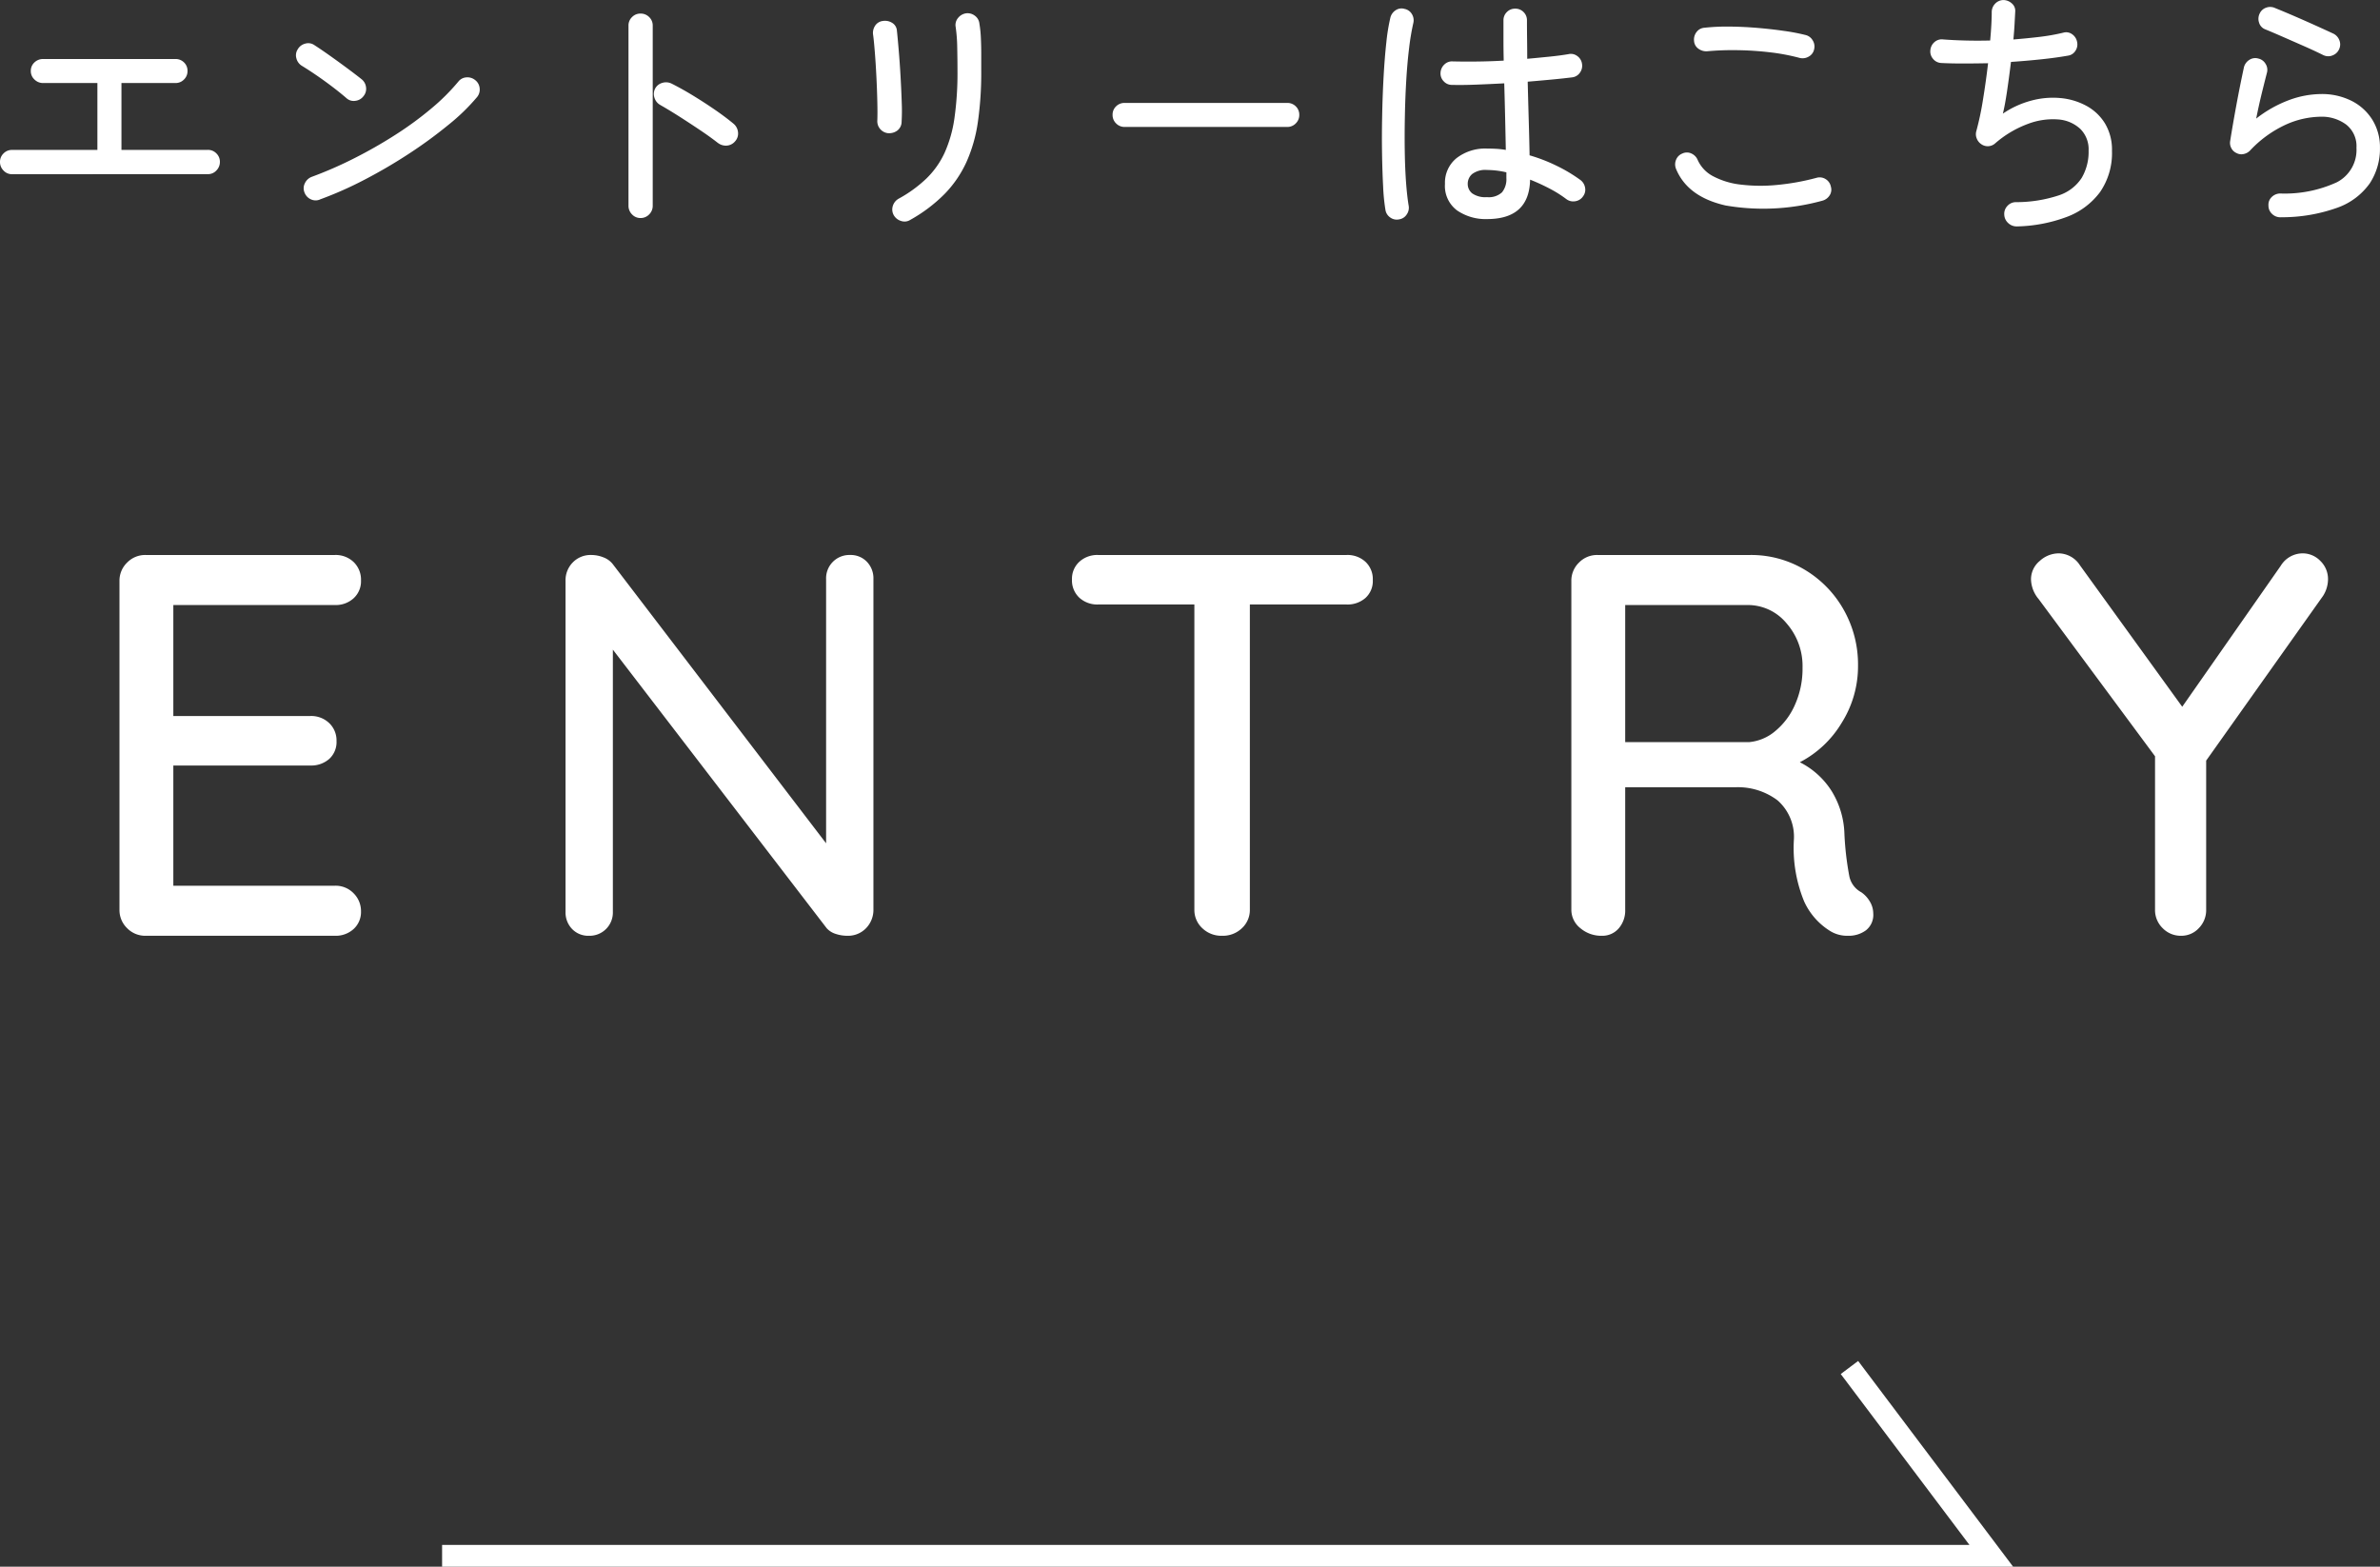
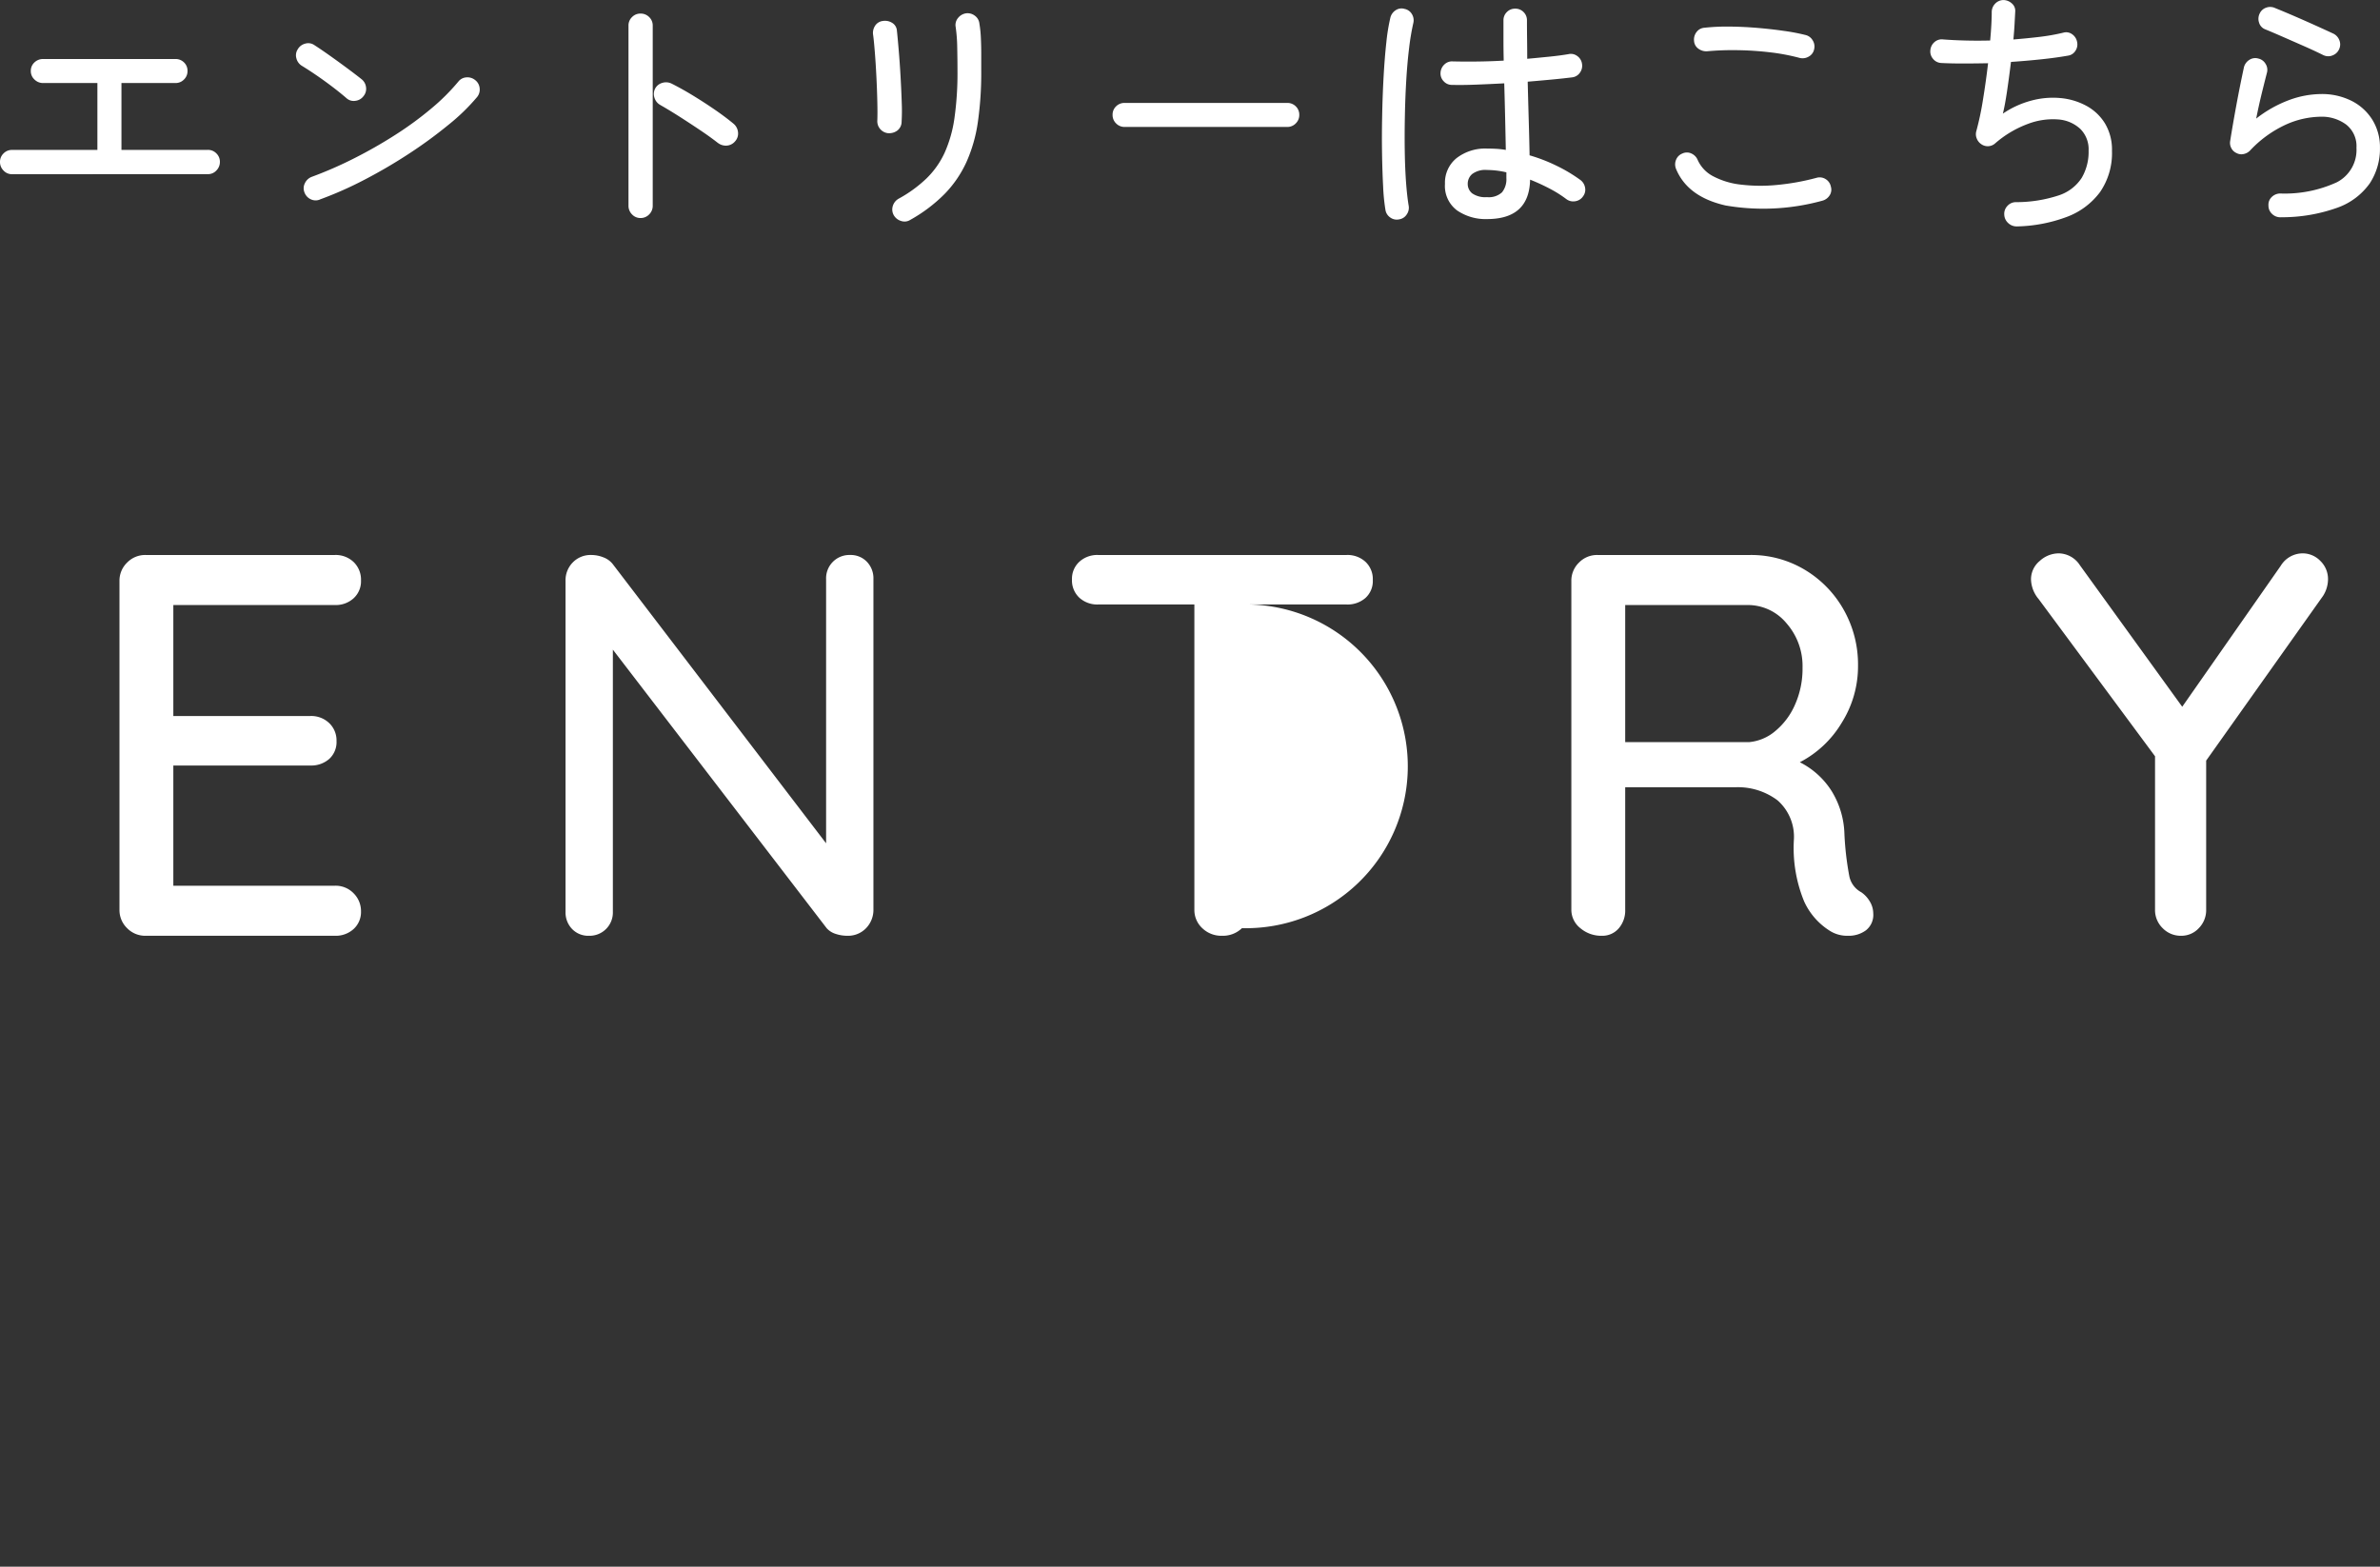
<svg xmlns="http://www.w3.org/2000/svg" width="218.76" height="144.003" viewBox="0 0 218.76 144.003">
  <rect x="0" y="0" width="218.76" height="144.003" fill="#333333" stroke="none" />
  <g transform="translate(-859.168 -6796.488)">
    <g transform="translate(-69 -239)">
-       <path d="M-80.05-4.6a2.292,2.292,0,0,1,1.725.7,2.3,2.3,0,0,1,.675,1.65,2.113,2.113,0,0,1-.675,1.625A2.439,2.439,0,0,1-80.05,0h-17.4a2.314,2.314,0,0,1-1.7-.7,2.314,2.314,0,0,1-.7-1.7V-32.6a2.314,2.314,0,0,1,.7-1.7,2.314,2.314,0,0,1,1.7-.7h17.4a2.385,2.385,0,0,1,1.725.65,2.253,2.253,0,0,1,.675,1.7,2.113,2.113,0,0,1-.675,1.625,2.439,2.439,0,0,1-1.725.625H-94.9v10.2h12.6a2.385,2.385,0,0,1,1.725.65A2.192,2.192,0,0,1-79.9-17.9a2.094,2.094,0,0,1-.675,1.65,2.5,2.5,0,0,1-1.725.6H-94.9V-4.6ZM-32.7-35a2.053,2.053,0,0,1,1.55.625,2.183,2.183,0,0,1,.6,1.575V-2.45A2.421,2.421,0,0,1-31.225-.7,2.292,2.292,0,0,1-32.95,0a3.378,3.378,0,0,1-1.075-.175A1.811,1.811,0,0,1-34.85-.7L-54.5-26.3V-2.2a2.135,2.135,0,0,1-.625,1.575A2.135,2.135,0,0,1-56.7,0a2.053,2.053,0,0,1-1.55-.625,2.183,2.183,0,0,1-.6-1.575V-32.6a2.336,2.336,0,0,1,.675-1.725A2.274,2.274,0,0,1-56.5-35a3.009,3.009,0,0,1,1.15.225,1.957,1.957,0,0,1,.85.625L-34.9-8.5V-32.8a2.135,2.135,0,0,1,.625-1.575A2.135,2.135,0,0,1-32.7-35Zm45.65,0a2.439,2.439,0,0,1,1.725.625A2.173,2.173,0,0,1,15.35-32.7a2.094,2.094,0,0,1-.675,1.65,2.5,2.5,0,0,1-1.725.6H4.05V-2.4A2.275,2.275,0,0,1,3.325-.7,2.522,2.522,0,0,1,1.5,0,2.522,2.522,0,0,1-.325-.7,2.275,2.275,0,0,1-1.05-2.4V-30.45H-9.9a2.439,2.439,0,0,1-1.725-.625A2.173,2.173,0,0,1-12.3-32.75a2.113,2.113,0,0,1,.675-1.625A2.439,2.439,0,0,1-9.9-35ZM60.25-4a2.678,2.678,0,0,1,.8.875,2.142,2.142,0,0,1,.3,1.075A1.8,1.8,0,0,1,60.675-.5,2.654,2.654,0,0,1,59.05,0a3,3,0,0,1-1.6-.4A6.235,6.235,0,0,1,55-3.15a12.931,12.931,0,0,1-.95-5.6,4.453,4.453,0,0,0-1.5-3.7,6.052,6.052,0,0,0-3.9-1.2H38.55V-2.4a2.5,2.5,0,0,1-.6,1.725A1.978,1.978,0,0,1,36.4,0a2.952,2.952,0,0,1-1.975-.7A2.153,2.153,0,0,1,33.6-2.4V-32.6a2.314,2.314,0,0,1,.7-1.7A2.314,2.314,0,0,1,36-35H50.05A9.577,9.577,0,0,1,55-33.675a9.952,9.952,0,0,1,3.6,3.65A10.214,10.214,0,0,1,59.95-24.8a9.755,9.755,0,0,1-1.5,5.225A9.662,9.662,0,0,1,54.6-15.95a7.372,7.372,0,0,1,2.925,2.65A7.91,7.91,0,0,1,58.7-9.35a27.712,27.712,0,0,0,.45,3.875A2.154,2.154,0,0,0,60.25-4ZM49.95-17.8a4.318,4.318,0,0,0,2.375-1,6.517,6.517,0,0,0,1.825-2.425,8.117,8.117,0,0,0,.7-3.425,5.95,5.95,0,0,0-1.475-4.075A4.6,4.6,0,0,0,49.8-30.4H38.55v12.6Zm53.2-14.95a2.894,2.894,0,0,1-.45,1.5L91.95-16.1V-2.4a2.359,2.359,0,0,1-.675,1.7A2.176,2.176,0,0,1,89.65,0a2.314,2.314,0,0,1-1.7-.7,2.314,2.314,0,0,1-.7-1.7V-16.5L76.55-30.95a2.929,2.929,0,0,1-.7-1.8,2.178,2.178,0,0,1,.8-1.7,2.6,2.6,0,0,1,1.75-.7,2.354,2.354,0,0,1,1.95,1.1l9.4,13L98.8-34a2.369,2.369,0,0,1,2-1.15,2.257,2.257,0,0,1,1.65.7A2.314,2.314,0,0,1,103.15-32.75Z" transform="translate(1039 7121.5)" fill="#fff" />
+       <path d="M-80.05-4.6a2.292,2.292,0,0,1,1.725.7,2.3,2.3,0,0,1,.675,1.65,2.113,2.113,0,0,1-.675,1.625A2.439,2.439,0,0,1-80.05,0h-17.4a2.314,2.314,0,0,1-1.7-.7,2.314,2.314,0,0,1-.7-1.7V-32.6a2.314,2.314,0,0,1,.7-1.7,2.314,2.314,0,0,1,1.7-.7h17.4a2.385,2.385,0,0,1,1.725.65,2.253,2.253,0,0,1,.675,1.7,2.113,2.113,0,0,1-.675,1.625,2.439,2.439,0,0,1-1.725.625H-94.9v10.2h12.6a2.385,2.385,0,0,1,1.725.65A2.192,2.192,0,0,1-79.9-17.9a2.094,2.094,0,0,1-.675,1.65,2.5,2.5,0,0,1-1.725.6H-94.9V-4.6ZM-32.7-35a2.053,2.053,0,0,1,1.55.625,2.183,2.183,0,0,1,.6,1.575V-2.45A2.421,2.421,0,0,1-31.225-.7,2.292,2.292,0,0,1-32.95,0a3.378,3.378,0,0,1-1.075-.175A1.811,1.811,0,0,1-34.85-.7L-54.5-26.3V-2.2a2.135,2.135,0,0,1-.625,1.575A2.135,2.135,0,0,1-56.7,0a2.053,2.053,0,0,1-1.55-.625,2.183,2.183,0,0,1-.6-1.575V-32.6a2.336,2.336,0,0,1,.675-1.725A2.274,2.274,0,0,1-56.5-35a3.009,3.009,0,0,1,1.15.225,1.957,1.957,0,0,1,.85.625L-34.9-8.5V-32.8a2.135,2.135,0,0,1,.625-1.575A2.135,2.135,0,0,1-32.7-35Zm45.65,0a2.439,2.439,0,0,1,1.725.625A2.173,2.173,0,0,1,15.35-32.7a2.094,2.094,0,0,1-.675,1.65,2.5,2.5,0,0,1-1.725.6H4.05A2.275,2.275,0,0,1,3.325-.7,2.522,2.522,0,0,1,1.5,0,2.522,2.522,0,0,1-.325-.7,2.275,2.275,0,0,1-1.05-2.4V-30.45H-9.9a2.439,2.439,0,0,1-1.725-.625A2.173,2.173,0,0,1-12.3-32.75a2.113,2.113,0,0,1,.675-1.625A2.439,2.439,0,0,1-9.9-35ZM60.25-4a2.678,2.678,0,0,1,.8.875,2.142,2.142,0,0,1,.3,1.075A1.8,1.8,0,0,1,60.675-.5,2.654,2.654,0,0,1,59.05,0a3,3,0,0,1-1.6-.4A6.235,6.235,0,0,1,55-3.15a12.931,12.931,0,0,1-.95-5.6,4.453,4.453,0,0,0-1.5-3.7,6.052,6.052,0,0,0-3.9-1.2H38.55V-2.4a2.5,2.5,0,0,1-.6,1.725A1.978,1.978,0,0,1,36.4,0a2.952,2.952,0,0,1-1.975-.7A2.153,2.153,0,0,1,33.6-2.4V-32.6a2.314,2.314,0,0,1,.7-1.7A2.314,2.314,0,0,1,36-35H50.05A9.577,9.577,0,0,1,55-33.675a9.952,9.952,0,0,1,3.6,3.65A10.214,10.214,0,0,1,59.95-24.8a9.755,9.755,0,0,1-1.5,5.225A9.662,9.662,0,0,1,54.6-15.95a7.372,7.372,0,0,1,2.925,2.65A7.91,7.91,0,0,1,58.7-9.35a27.712,27.712,0,0,0,.45,3.875A2.154,2.154,0,0,0,60.25-4ZM49.95-17.8a4.318,4.318,0,0,0,2.375-1,6.517,6.517,0,0,0,1.825-2.425,8.117,8.117,0,0,0,.7-3.425,5.95,5.95,0,0,0-1.475-4.075A4.6,4.6,0,0,0,49.8-30.4H38.55v12.6Zm53.2-14.95a2.894,2.894,0,0,1-.45,1.5L91.95-16.1V-2.4a2.359,2.359,0,0,1-.675,1.7A2.176,2.176,0,0,1,89.65,0a2.314,2.314,0,0,1-1.7-.7,2.314,2.314,0,0,1-.7-1.7V-16.5L76.55-30.95a2.929,2.929,0,0,1-.7-1.8,2.178,2.178,0,0,1,.8-1.7,2.6,2.6,0,0,1,1.75-.7,2.354,2.354,0,0,1,1.95,1.1l9.4,13L98.8-34a2.369,2.369,0,0,1,2-1.15,2.257,2.257,0,0,1,1.65.7A2.314,2.314,0,0,1,103.15-32.75Z" transform="translate(1039 7121.5)" fill="#fff" />
      <path d="M-109.728-3.5a1.045,1.045,0,0,1-.78-.336,1.1,1.1,0,0,1-.324-.792,1.063,1.063,0,0,1,.324-.78,1.063,1.063,0,0,1,.78-.324h7.848V-11.88h-4.992a1.1,1.1,0,0,1-.792-.324,1.045,1.045,0,0,1-.336-.78,1.034,1.034,0,0,1,.336-.792,1.126,1.126,0,0,1,.792-.312H-94.7a1.084,1.084,0,0,1,.78.312,1.052,1.052,0,0,1,.324.792,1.063,1.063,0,0,1-.324.78,1.063,1.063,0,0,1-.78.324h-4.968v6.144h7.944a1.063,1.063,0,0,1,.78.324,1.063,1.063,0,0,1,.324.78,1.1,1.1,0,0,1-.324.792,1.045,1.045,0,0,1-.78.336Zm28.3,2.328a1.024,1.024,0,0,1-.84-.024,1.106,1.106,0,0,1-.576-.624,1.023,1.023,0,0,1,.036-.852,1.146,1.146,0,0,1,.636-.588A36.462,36.462,0,0,0-78.24-4.98a42.473,42.473,0,0,0,3.78-2.16,31.212,31.212,0,0,0,3.288-2.412A19.219,19.219,0,0,0-68.712-12a1.019,1.019,0,0,1,.744-.4,1.121,1.121,0,0,1,.816.252,1.06,1.06,0,0,1,.408.744,1.079,1.079,0,0,1-.24.816,18.693,18.693,0,0,1-2.592,2.52A41.721,41.721,0,0,1-73.2-5.412,46.908,46.908,0,0,1-77.316-3,34.058,34.058,0,0,1-81.432-1.176Zm2.448-9.312q-.576-.5-1.308-1.056T-81.756-12.6q-.732-.5-1.332-.864a1.124,1.124,0,0,1-.5-.684,1,1,0,0,1,.12-.828,1.105,1.105,0,0,1,.7-.528.978.978,0,0,1,.84.144q.6.384,1.428.972t1.62,1.176q.792.588,1.272.972a1.1,1.1,0,0,1,.42.744,1.039,1.039,0,0,1-.228.816,1.071,1.071,0,0,1-.732.432A.981.981,0,0,1-78.984-10.488ZM-51.96.528a1.045,1.045,0,0,1-.78-.336A1.1,1.1,0,0,1-53.064-.6V-17.16a1.063,1.063,0,0,1,.324-.78,1.063,1.063,0,0,1,.78-.324,1.092,1.092,0,0,1,.8.324,1.063,1.063,0,0,1,.324.78V-.6a1.1,1.1,0,0,1-.324.792A1.072,1.072,0,0,1-51.96.528Zm7.1-6.912q-.672-.528-1.6-1.152t-1.884-1.236q-.96-.612-1.8-1.092a1.123,1.123,0,0,1-.528-.648,1.093,1.093,0,0,1,.048-.84,1.06,1.06,0,0,1,.66-.54,1.16,1.16,0,0,1,.852.06q.96.48,2,1.116t2.016,1.308q.972.672,1.692,1.272a1.154,1.154,0,0,1,.408.78,1.052,1.052,0,0,1-.264.828,1.1,1.1,0,0,1-.768.4A1.2,1.2,0,0,1-44.856-6.384ZM-27.168.7A.973.973,0,0,1-28,.8a1.15,1.15,0,0,1-.684-.54,1.066,1.066,0,0,1-.084-.84,1.15,1.15,0,0,1,.54-.672,11.9,11.9,0,0,0,2.556-1.86A7.917,7.917,0,0,0-24-5.484a11.844,11.844,0,0,0,.9-3.192,29.366,29.366,0,0,0,.276-4.308q0-1.056-.024-2.172a14.5,14.5,0,0,0-.144-1.884,1,1,0,0,1,.216-.816,1.152,1.152,0,0,1,.744-.432,1.1,1.1,0,0,1,.816.228,1.02,1.02,0,0,1,.408.732,9.919,9.919,0,0,1,.132,1.272q.036.744.036,1.488v1.584a31.735,31.735,0,0,1-.312,4.7A13.7,13.7,0,0,1-22.008-4.6a10.358,10.358,0,0,1-2,2.916A14.094,14.094,0,0,1-27.168.7Zm-2.016-7.968a1.094,1.094,0,0,1-.744-.384,1.085,1.085,0,0,1-.264-.792q.024-.624,0-1.7t-.084-2.292q-.06-1.212-.144-2.268t-.156-1.584a1.186,1.186,0,0,1,.168-.84.975.975,0,0,1,.72-.456,1.227,1.227,0,0,1,.852.168.9.9,0,0,1,.444.72q.072.672.168,1.812t.168,2.412q.072,1.272.108,2.388a17.545,17.545,0,0,1-.012,1.764,1.014,1.014,0,0,1-.384.8A1.235,1.235,0,0,1-29.184-7.272Zm21.72-.576a1.063,1.063,0,0,1-.78-.324,1.063,1.063,0,0,1-.324-.78,1.052,1.052,0,0,1,.324-.792,1.084,1.084,0,0,1,.78-.312H7.488a1.084,1.084,0,0,1,.78.312,1.052,1.052,0,0,1,.324.792,1.063,1.063,0,0,1-.324.78,1.063,1.063,0,0,1-.78.324ZM25.848.624A4.627,4.627,0,0,1,23.1-.168a2.8,2.8,0,0,1-1.116-2.448A2.9,2.9,0,0,1,23.052-4.98a4.307,4.307,0,0,1,2.82-.876q.432,0,.852.024a7.934,7.934,0,0,1,.852.1q-.024-1.272-.06-2.868t-.084-3.252q-1.344.072-2.6.12t-2.2.024a1.007,1.007,0,0,1-.768-.336,1.009,1.009,0,0,1-.288-.768,1.11,1.11,0,0,1,.348-.768,1,1,0,0,1,.78-.288q.936.024,2.16.012t2.52-.084q-.024-1.008-.024-1.956v-1.74a1.044,1.044,0,0,1,.312-.768,1.044,1.044,0,0,1,.768-.312,1.044,1.044,0,0,1,.768.312,1.044,1.044,0,0,1,.312.768q0,.864.012,1.752t.012,1.776q1.1-.1,2.076-.2t1.716-.228a.971.971,0,0,1,.8.168,1.049,1.049,0,0,1,.444.72,1.072,1.072,0,0,1-.18.8,1.008,1.008,0,0,1-.708.444q-.792.1-1.848.2t-2.256.2q.048,1.944.1,3.72t.072,3.048a15.374,15.374,0,0,1,2.532.984,14.193,14.193,0,0,1,2.124,1.272,1.1,1.1,0,0,1,.444.708.993.993,0,0,1-.18.8,1.037,1.037,0,0,1-.72.456,1.05,1.05,0,0,1-.816-.192,10.856,10.856,0,0,0-1.5-.948A18.374,18.374,0,0,0,29.808-3Q29.736.624,25.848.624ZM17.784.648A1.012,1.012,0,0,1,16.956.48a1.036,1.036,0,0,1-.444-.7A17.912,17.912,0,0,1,16.3-2.364q-.072-1.356-.1-3.048t.012-3.516q.036-1.824.132-3.552t.252-3.144a17.794,17.794,0,0,1,.372-2.28,1.135,1.135,0,0,1,.492-.672.951.951,0,0,1,.8-.12,1,1,0,0,1,.684.48,1.084,1.084,0,0,1,.132.816,21.61,21.61,0,0,0-.384,2.268q-.168,1.356-.264,2.964T18.3-8.88q-.036,1.68-.012,3.264t.12,2.892q.1,1.308.24,2.124a1.072,1.072,0,0,1-.18.8A1,1,0,0,1,17.784.648Zm8.064-2.04a1.785,1.785,0,0,0,1.38-.444,1.908,1.908,0,0,0,.4-1.308v-.528a7.907,7.907,0,0,0-1.776-.216,2.014,2.014,0,0,0-1.368.372,1.174,1.174,0,0,0-.408.9,1.1,1.1,0,0,0,.408.876A2.114,2.114,0,0,0,25.848-1.392Zm30.792.336a20.435,20.435,0,0,1-8.856.432q-3.5-.792-4.56-3.36a1.092,1.092,0,0,1,0-.84A1.02,1.02,0,0,1,43.8-5.4a.967.967,0,0,1,.84,0,1.112,1.112,0,0,1,.576.6,3.138,3.138,0,0,0,1.44,1.5,7.135,7.135,0,0,0,2.52.756,15.291,15.291,0,0,0,3.276.036,21.679,21.679,0,0,0,3.684-.66,1.028,1.028,0,0,1,.84.12,1.038,1.038,0,0,1,.48.7.951.951,0,0,1-.12.8A1.14,1.14,0,0,1,56.64-1.056ZM54.6-14.184a18.8,18.8,0,0,0-2.712-.516,28.765,28.765,0,0,0-3-.2,26.07,26.07,0,0,0-2.808.1,1.227,1.227,0,0,1-.792-.228.943.943,0,0,1-.408-.708,1.133,1.133,0,0,1,.216-.816.981.981,0,0,1,.72-.408,19.121,19.121,0,0,1,2.328-.108q1.272.012,2.556.12t2.436.276A17.934,17.934,0,0,1,55.1-16.3a1.029,1.029,0,0,1,.672.48A1.054,1.054,0,0,1,55.92-15a.989.989,0,0,1-.492.684A1.12,1.12,0,0,1,54.6-14.184ZM74.544,1.3a1.126,1.126,0,0,1-.792-.312,1.09,1.09,0,0,1-.36-.768,1.051,1.051,0,0,1,.3-.816,1.045,1.045,0,0,1,.78-.336A12.441,12.441,0,0,0,78.42-1.56a3.99,3.99,0,0,0,2.088-1.6,4.73,4.73,0,0,0,.636-2.508,2.637,2.637,0,0,0-.768-2,3.334,3.334,0,0,0-2.016-.864,6.432,6.432,0,0,0-2.772.4,9.7,9.7,0,0,0-3.036,1.8,1.023,1.023,0,0,1-1.272.072,1.1,1.1,0,0,1-.42-.528,1.023,1.023,0,0,1-.036-.672,27.061,27.061,0,0,0,.612-2.892q.276-1.692.468-3.348-1.248.024-2.364.024t-1.98-.048a1.034,1.034,0,0,1-.732-.4,1.029,1.029,0,0,1-.228-.78,1.094,1.094,0,0,1,.384-.744,1,1,0,0,1,.792-.24q.936.072,2.04.1t2.28,0q.072-.768.108-1.452t.036-1.14a1.107,1.107,0,0,1,.3-.78,1.068,1.068,0,0,1,.756-.348,1.164,1.164,0,0,1,.78.3.889.889,0,0,1,.324.756q-.024.456-.06,1.128t-.108,1.44q1.248-.1,2.424-.24a18.769,18.769,0,0,0,2.16-.384.928.928,0,0,1,.8.132,1.094,1.094,0,0,1,.468.708,1.054,1.054,0,0,1-.144.816.96.96,0,0,1-.7.456q-1.08.192-2.448.336t-2.784.24q-.168,1.392-.36,2.688t-.384,2.064a8.551,8.551,0,0,1,2.628-1.2,7.573,7.573,0,0,1,2.688-.228,6.152,6.152,0,0,1,2.376.72,4.54,4.54,0,0,1,1.7,1.62,4.667,4.667,0,0,1,.636,2.5,6.31,6.31,0,0,1-1.092,3.792A6.709,6.709,0,0,1,79.152.42,13.85,13.85,0,0,1,74.544,1.3Zm24.24-.84A1.084,1.084,0,0,1,98,.144a1.024,1.024,0,0,1-.324-.768.967.967,0,0,1,.288-.768,1.133,1.133,0,0,1,.768-.336,11.477,11.477,0,0,0,5.232-1.032,3.345,3.345,0,0,0,1.8-3.168,2.514,2.514,0,0,0-.948-2.136,3.756,3.756,0,0,0-2.34-.72,8.047,8.047,0,0,0-3.216.732,10.515,10.515,0,0,0-3.288,2.388,1.138,1.138,0,0,1-.588.312.947.947,0,0,1-.66-.1A.96.96,0,0,1,94.26-5.9a1.022,1.022,0,0,1-.108-.624q.216-1.368.54-3.144t.732-3.672a1.122,1.122,0,0,1,.5-.672.982.982,0,0,1,.816-.12,1.02,1.02,0,0,1,.672.492,1.013,1.013,0,0,1,.12.828q-.168.648-.444,1.764t-.54,2.436a11.258,11.258,0,0,1,3.06-1.716,8.665,8.665,0,0,1,2.892-.54,6.056,6.056,0,0,1,2.832.636,4.757,4.757,0,0,1,1.908,1.752,4.792,4.792,0,0,1,.684,2.556,5.783,5.783,0,0,1-.936,3.264A6.175,6.175,0,0,1,104.04-.432,15.117,15.117,0,0,1,98.784.456Zm3.984-14.88q-.816-.408-1.824-.852l-1.968-.864q-.96-.42-1.608-.684a.938.938,0,0,1-.552-.6,1.093,1.093,0,0,1,.048-.84,1.017,1.017,0,0,1,.612-.552,1.065,1.065,0,0,1,.828.048q.72.288,1.692.708t1.932.852q.96.432,1.68.768a1.112,1.112,0,0,1,.576.6,1.033,1.033,0,0,1,0,.816,1.061,1.061,0,0,1-.588.588A1.029,1.029,0,0,1,102.768-14.424Z" transform="translate(1039 7055)" fill="#fff" />
    </g>
-     <path d="M-7.6,6402.486H-152v-2H-11.612l-11.83-15.709,1.6-1.2Z" transform="translate(1051.804 538.005)" fill="#fff" />
  </g>
</svg>